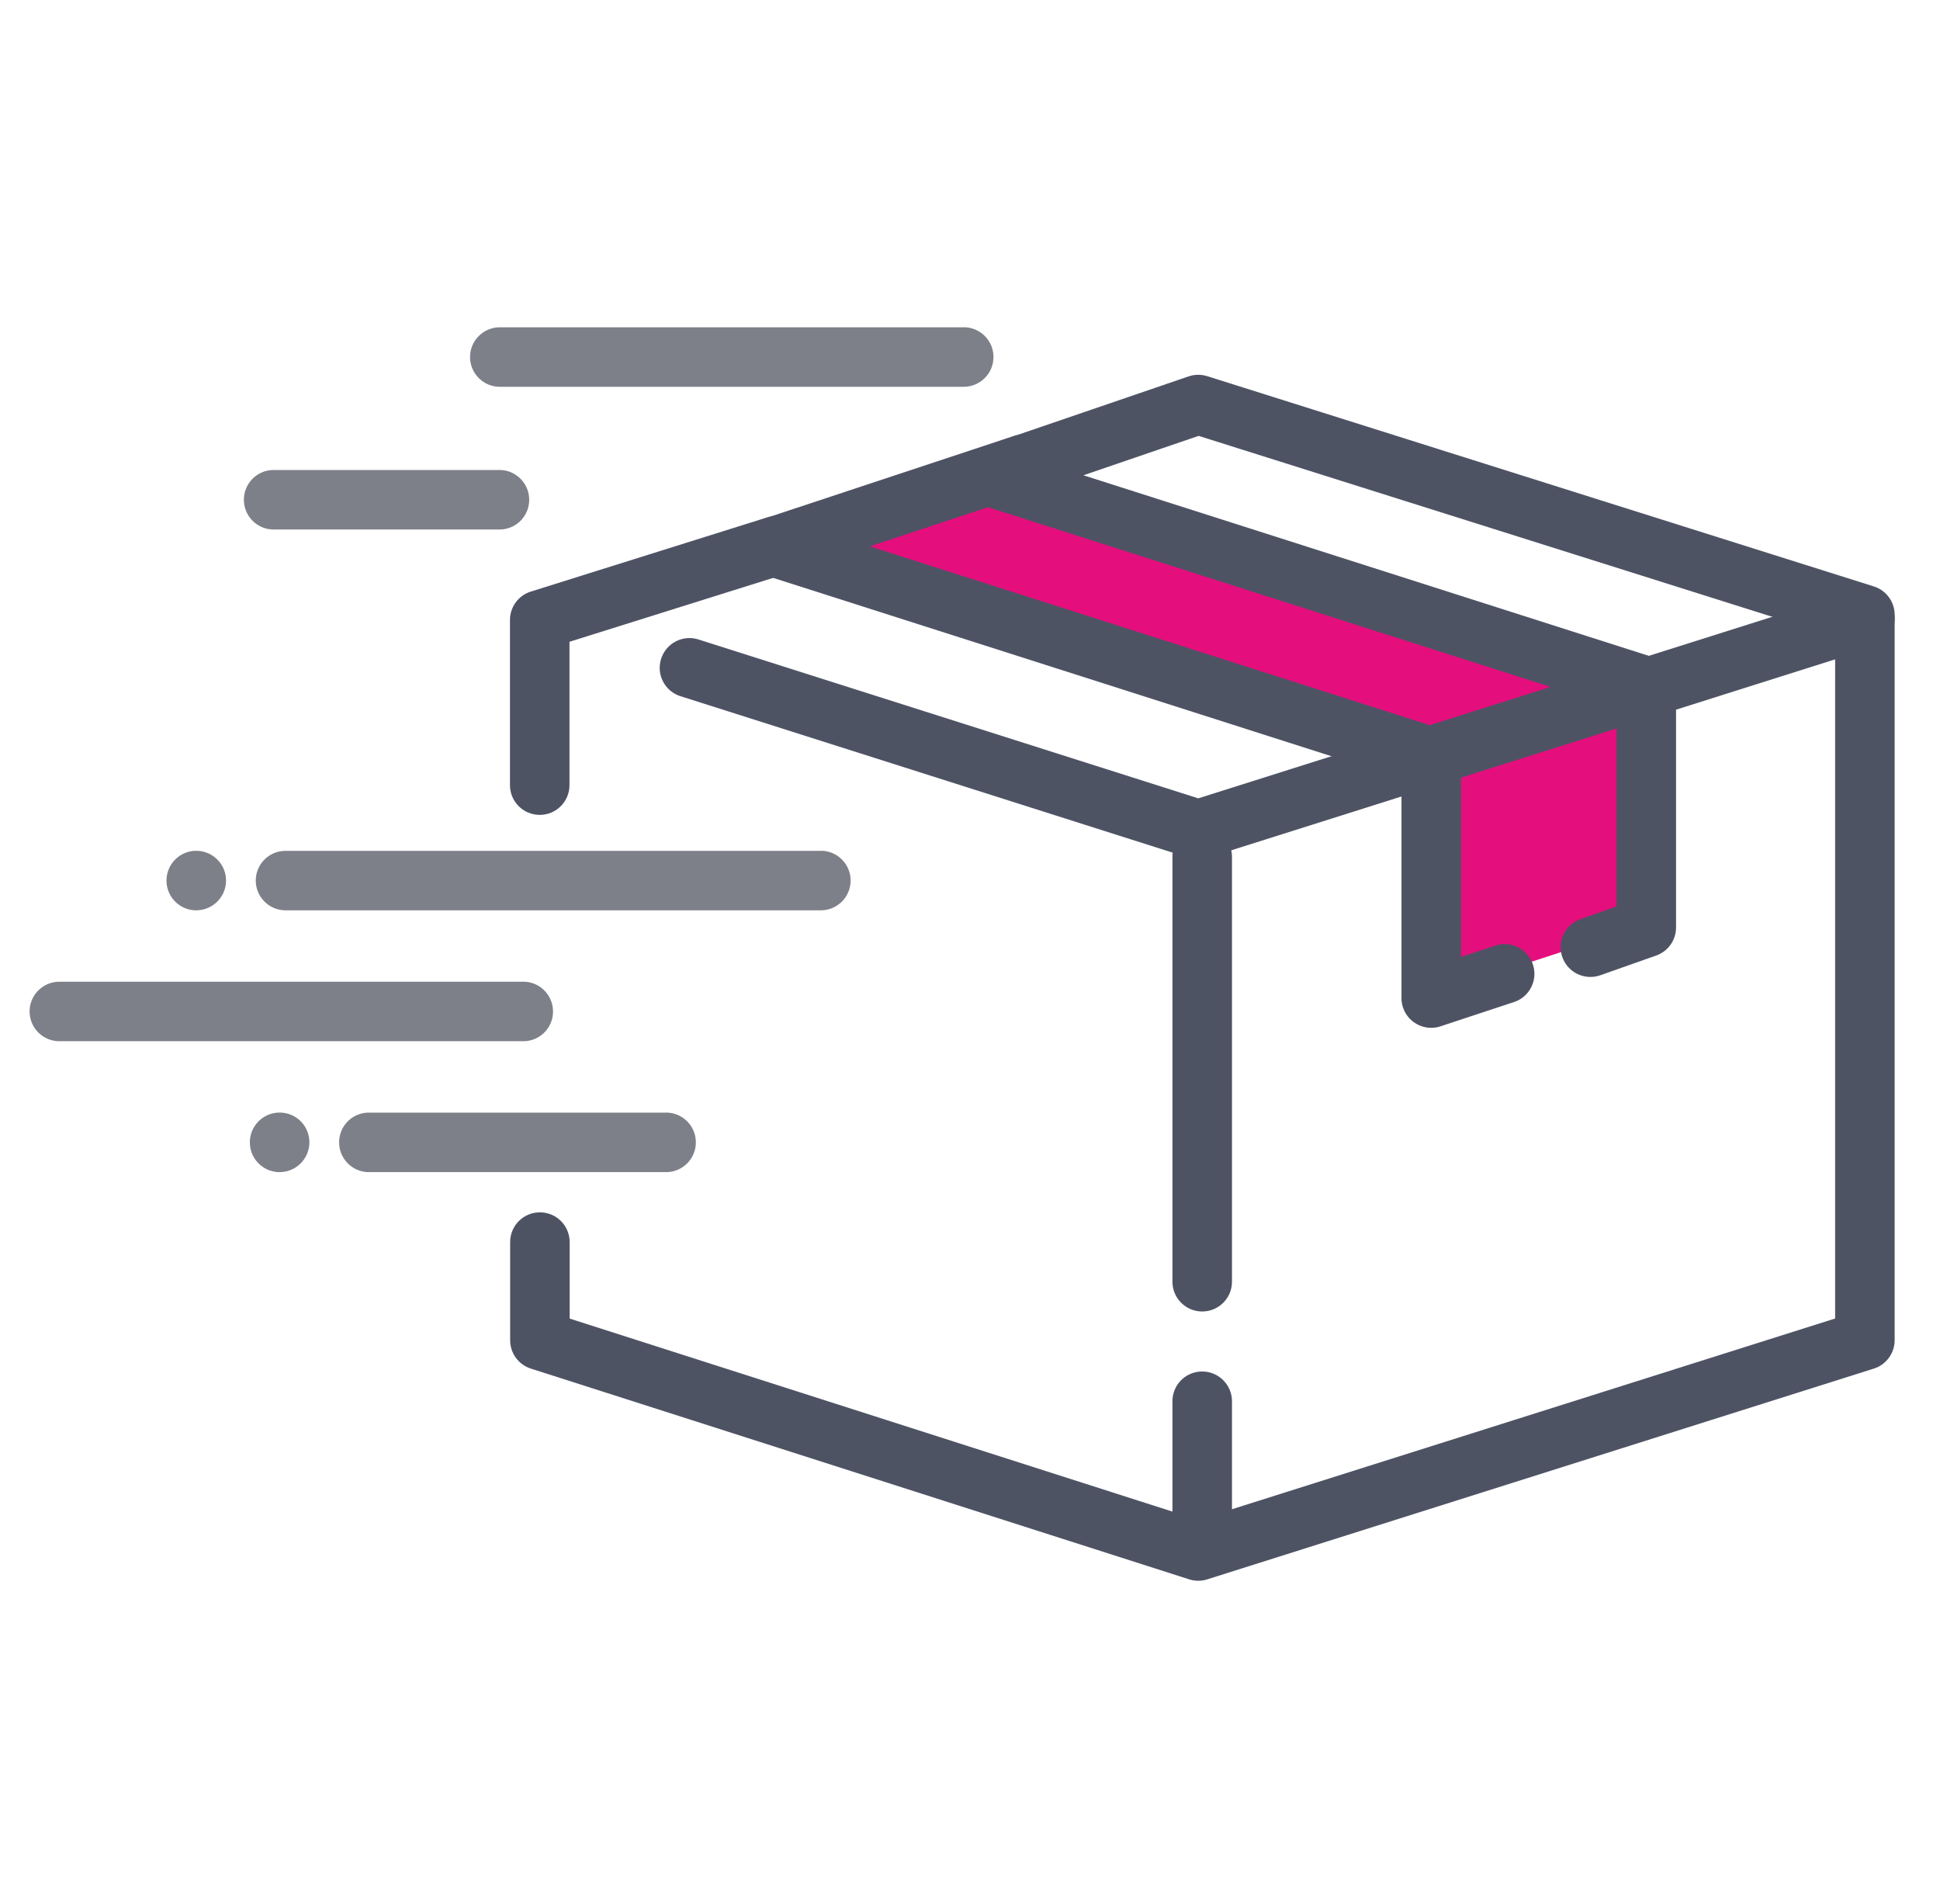
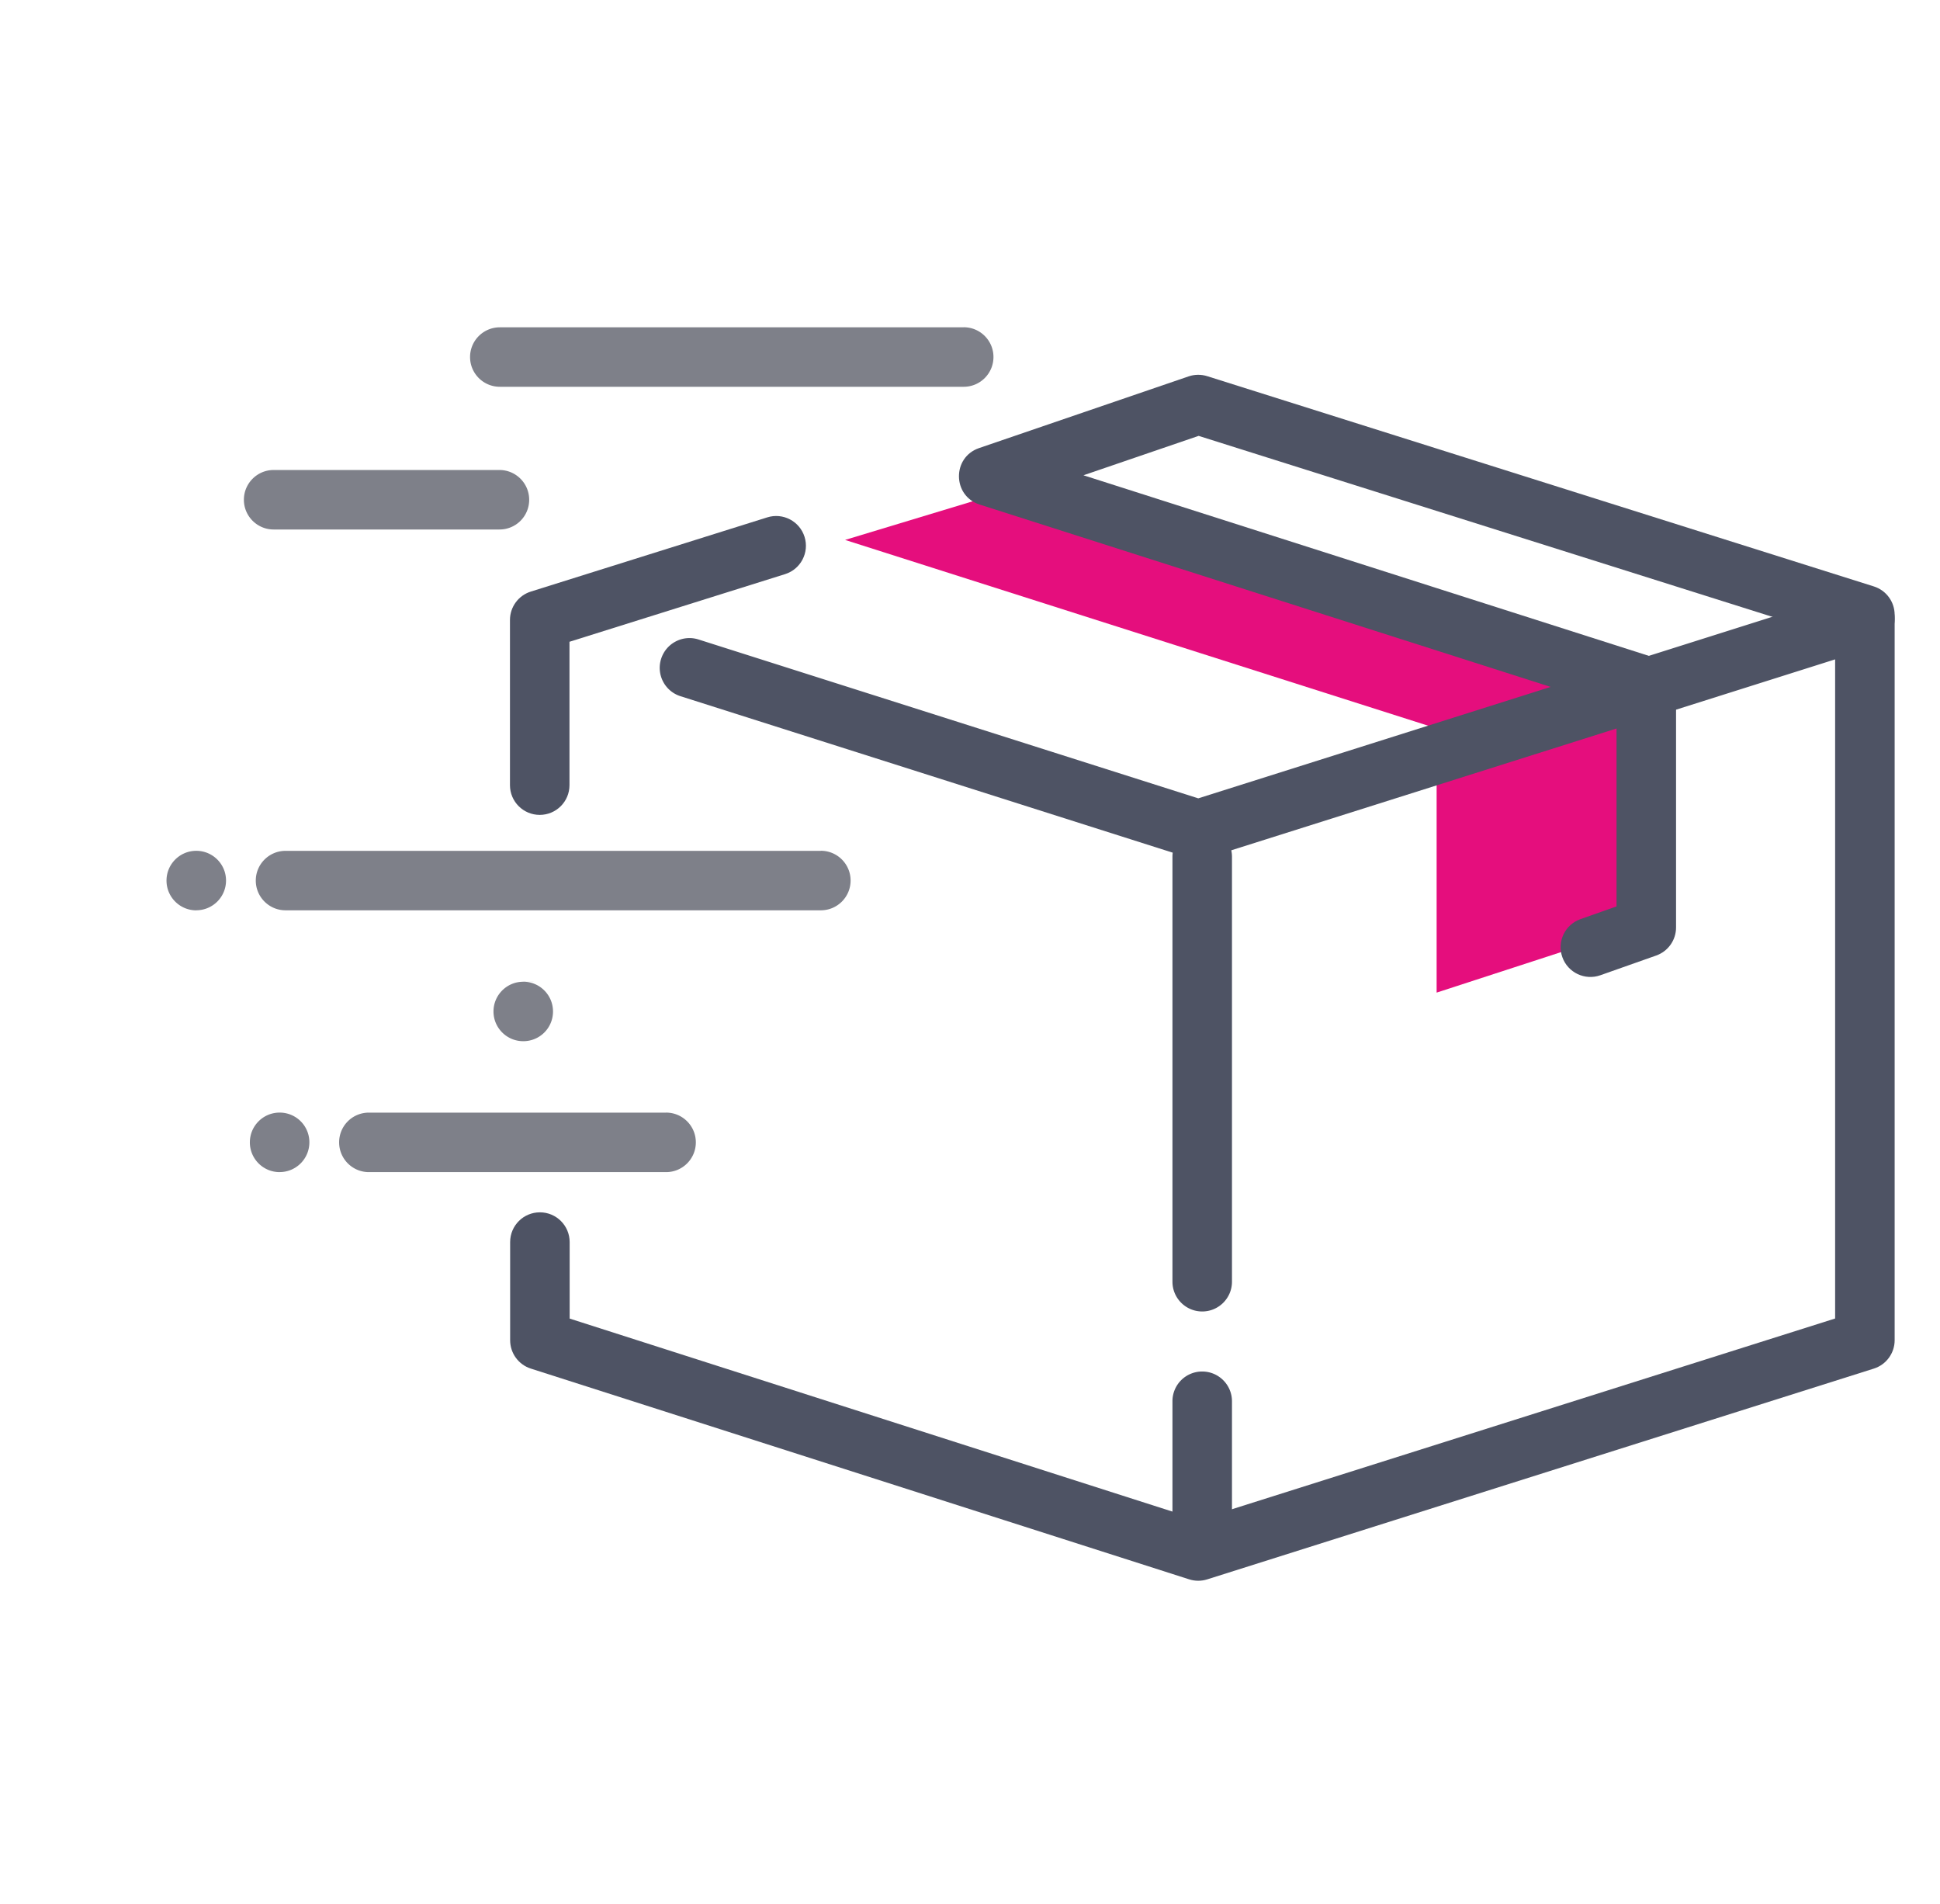
<svg xmlns="http://www.w3.org/2000/svg" width="53" height="52" fill="none">
  <path fill-rule="evenodd" d="M28.86 13l15.524 4.848v7.592l-5.136 1.671v-7.216l-16.161-5.148L28.86 13z" fill="#e50e7d" />
  <g fill="#4e5364">
    <path d="M29.599 12.981l15.624 4.989c.337.108.566.421.566.774v6.588c0 .344-.217.651-.542.766l-1.527.539c-.423.149-.888-.072-1.038-.496s.072-.887.496-1.037l.985-.348v-5.42l-17.399-5.555c-.746-.238-.757-1.289-.016-1.543l5.724-1.958c.164-.056.342-.058.508-.006l18.213 5.743c.338.107.568.42.568.775v19.813c0 .354-.23.668-.568.775l-18.213 5.757c-.16.051-.333.05-.493-.001L14.502 37.38c-.337-.108-.565-.42-.565-.774v-2.682c0-.449.364-.812.813-.812s.813.364.813.813v2.089l17.174 5.498 17.398-5.5V17.388l-17.389-5.483-3.146 1.076z" />
    <path d="M50.703 16.125c.428-.135.885.102 1.02.53s-.102.884-.53 1.02l-18.213 5.757a.81.81 0 0 1-.492 0L18.59 19.015c-.428-.136-.665-.593-.528-1.021s.593-.664 1.021-.528l13.653 4.339 17.967-5.68z" />
-     <path d="M40.851 25.826c.426-.141.886.091 1.027.517s-.091.886-.517 1.026l-2.005.662c-.526.174-1.068-.218-1.068-.772v-5.994l-17.399-5.556c-.75-.239-.756-1.298-.008-1.545l6.83-2.26c.426-.141.886.09 1.027.516s-.09.886-.516 1.027l-4.457 1.475 15.584 4.976a.81.81 0 0 1 .566.774v5.464l.937-.309z" />
    <path d="M15.558 17.53v3.915c0 .449-.364.812-.813.812s-.813-.364-.813-.812v-4.512c0-.355.231-.669.569-.775l6.46-2.027c.428-.135.885.104 1.019.532s-.104.884-.532 1.018l-5.891 1.848z" />
  </g>
-   <path d="M22.425 23.237c.449 0 .813.364.813.813s-.364.813-.813.813H7.801c-.449 0-.813-.364-.813-.812s.364-.812.813-.812h14.624zm-8.13 3.576c.449 0 .813.364.813.813a.81.81 0 0 1-.813.812H1.622c-.449 0-.813-.364-.813-.812s.364-.812.813-.812h12.673zm-8.933-1.951c.449 0 .813-.364.813-.812s-.364-.812-.813-.812-.813.364-.813.813.364.813.813.813zm2.277 7.151c.449 0 .813-.364.813-.813a.81.81 0 0 0-.813-.812c-.449 0-.813.364-.813.813s.364.813.813.813zm10.558-1.625c.449 0 .813.364.813.813s-.364.813-.813.813h-8.119c-.449 0-.813-.364-.813-.813a.81.81 0 0 1 .813-.812h8.119zm8.131-21.45c.449 0 .813.364.813.813s-.364.813-.813.813H13.655c-.449 0-.813-.364-.813-.812s.364-.812.813-.812h12.673zm-12.684 3.899c.449 0 .813.364.813.813a.81.81 0 0 1-.813.812H7.476c-.449 0-.813-.364-.813-.812s.364-.813.813-.813h6.168z" fill="#7e8089" />
+   <path d="M22.425 23.237c.449 0 .813.364.813.813s-.364.813-.813.813H7.801c-.449 0-.813-.364-.813-.812s.364-.812.813-.812h14.624zm-8.13 3.576c.449 0 .813.364.813.813a.81.81 0 0 1-.813.812c-.449 0-.813-.364-.813-.812s.364-.812.813-.812h12.673zm-8.933-1.951c.449 0 .813-.364.813-.812s-.364-.812-.813-.812-.813.364-.813.813.364.813.813.813zm2.277 7.151c.449 0 .813-.364.813-.813a.81.81 0 0 0-.813-.812c-.449 0-.813.364-.813.813s.364.813.813.813zm10.558-1.625c.449 0 .813.364.813.813s-.364.813-.813.813h-8.119c-.449 0-.813-.364-.813-.813a.81.81 0 0 1 .813-.812h8.119zm8.131-21.45c.449 0 .813.364.813.813s-.364.813-.813.813H13.655c-.449 0-.813-.364-.813-.812s.364-.812.813-.812h12.673zm-12.684 3.899c.449 0 .813.364.813.813a.81.81 0 0 1-.813.812H7.476c-.449 0-.813-.364-.813-.812s.364-.813.813-.813h6.168z" fill="#7e8089" />
  <path d="M33.657 42.291a.81.81 0 0 1-.813.812c-.449 0-.813-.364-.813-.812v-4.019a.81.81 0 0 1 .813-.812c.449 0 .813.364.813.813v4.019zm0-7.284c0 .449-.364.813-.813.813s-.813-.364-.813-.813V23.4c0-.449.364-.813.813-.813s.813.364.813.813v11.607z" fill="#4e5364" />
</svg>